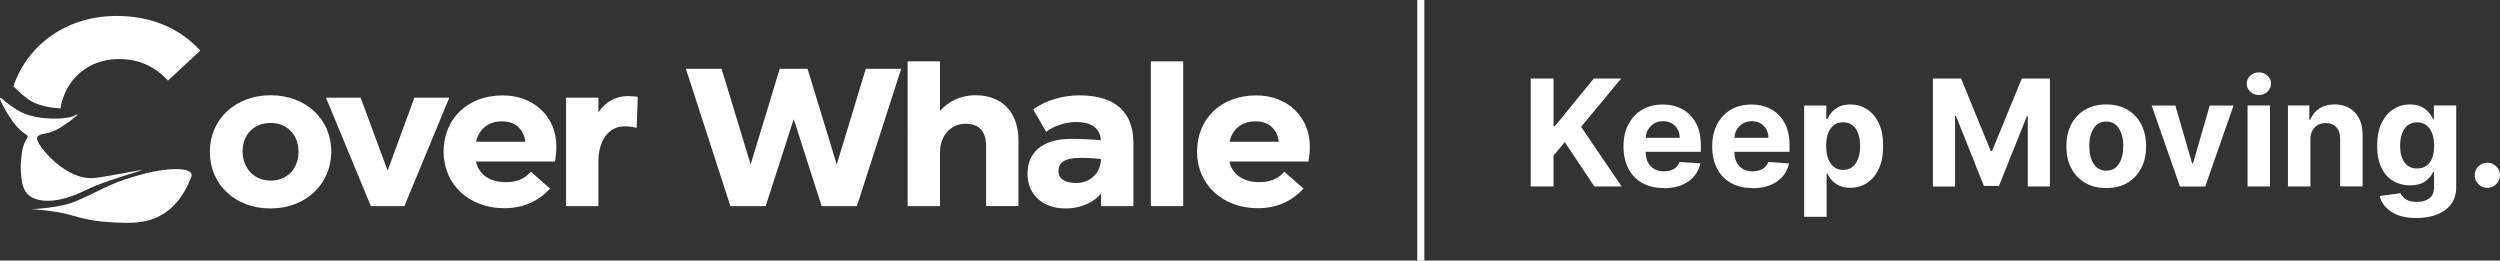
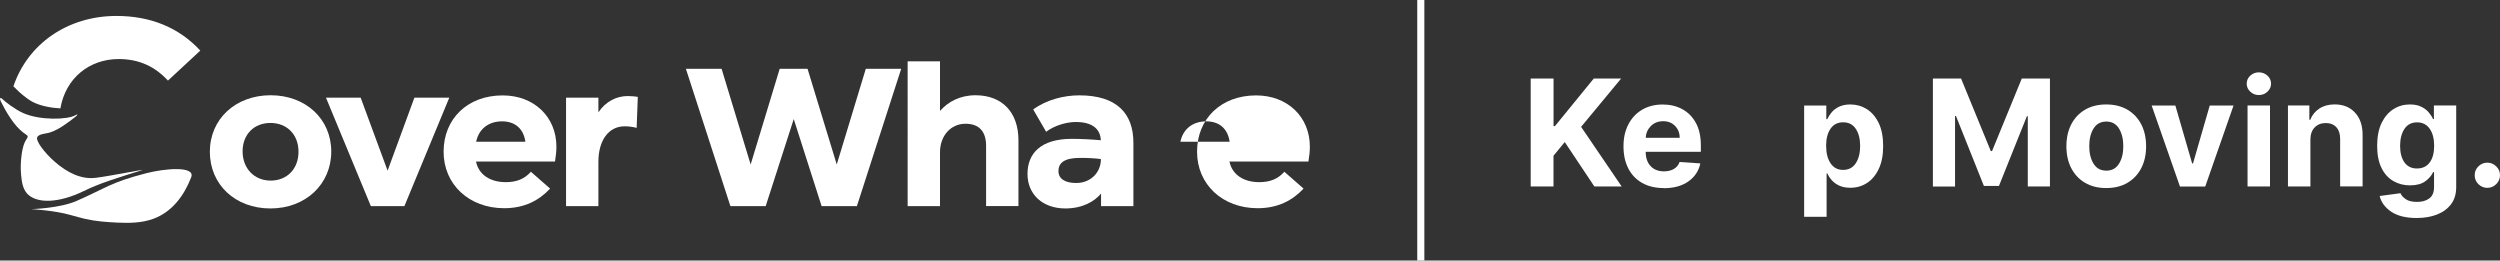
<svg xmlns="http://www.w3.org/2000/svg" id="Layer_2" data-name="Layer 2" viewBox="0 0 500 52.11">
  <rect x="0" y="0" width="500" height="52.11" fill="#333333" stroke="none" />
  <defs>
    <style>
      .cls-1 {
        fill: #fff;
        stroke-width: 0px;
      }
    </style>
  </defs>
  <g id="Layer_1-2" data-name="Layer 1">
    <g>
      <g>
        <path class="cls-1" d="m41.97,30.35c0-6.55,5.14-11.3,12.16-11.3s12.12,4.75,12.12,11.26-5.1,11.38-12.16,11.38-12.12-4.78-12.12-11.34Zm17.73,0c0-3.49-2.35-5.76-5.61-5.76s-5.57,2.27-5.57,5.69,2.35,5.84,5.61,5.84,5.57-2.32,5.57-5.76h0Z" />
        <path class="cls-1" d="m74.17,41.22l-8.98-21.69h6.94l5.37,14.55h.04l5.34-14.55h6.98l-8.98,21.69h-6.71Z" />
        <path class="cls-1" d="m95.2,32.31c.55,2.63,2.82,4.12,5.96,4.12,2.16,0,3.73-.63,5.02-2.08l3.84,3.37c-2.2,2.35-5.1,3.92-9.18,3.92-7.02,0-12.12-4.75-12.12-11.3s4.75-11.26,11.81-11.26c6.35,0,10.75,4.36,10.75,10.24,0,.9-.08,1.76-.28,2.98h-15.81,0Zm.04-3.96h9.84c-.39-2.71-2.16-4.08-4.67-4.08-2.74,0-4.67,1.57-5.18,4.08h0Z" />
        <path class="cls-1" d="m127.56,19.37l-.23,6.2c-.78-.2-1.61-.31-2.39-.31-3.26,0-5.26,2.86-5.26,7.1v8.86h-6.47v-21.69h6.47v2.94c1.49-2.24,3.69-3.26,5.88-3.26.75,0,1.45.08,2,.16h0Z" />
        <path class="cls-1" d="m173.14,13.76h7.1l-8.86,27.46h-7.06l-5.57-17.41-5.61,17.41h-7.06l-8.9-27.46h7.14l5.81,19.14,5.81-19.14h5.57l5.84,19.14,5.81-19.14h0Z" />
        <path class="cls-1" d="m203.69,28.08v13.14h-6.47v-12.04c0-2.86-1.37-4.43-4.12-4.43-2.94,0-5.1,2.39-5.1,5.73v10.75h-6.47V12.27h6.47v9.92c1.61-1.84,4-3.14,7.1-3.14,5.26,0,8.59,3.33,8.59,9.02h0Z" />
        <path class="cls-1" d="m226.68,28.55v12.67h-6.47v-2.51c-1.26,1.53-3.65,2.98-7.14,2.98-4.55,0-7.57-2.82-7.57-6.9s2.63-7.02,8.86-7.02c1.8,0,4.12.12,5.81.28-.12-2.32-1.76-3.65-5.02-3.65-1.92,0-4.36.75-5.92,1.96l-2.59-4.47c2.63-1.92,6.08-2.82,9.22-2.82,7.53,0,10.82,3.65,10.82,9.49Zm-6.51,3.73v-.47c-1.26-.16-2.55-.23-4.2-.23-3.18,0-4.28,1.06-4.28,2.63s1.33,2.39,3.57,2.39c2.59,0,4.67-1.76,4.9-4.31h0Z" />
-         <path class="cls-1" d="m230.17,41.22V12.27h6.47v28.95h-6.47Z" />
-         <path class="cls-1" d="m245.89,32.31c.55,2.63,2.82,4.12,5.96,4.12,2.16,0,3.73-.63,5.02-2.08l3.84,3.37c-2.2,2.35-5.1,3.92-9.18,3.92-7.02,0-12.12-4.75-12.12-11.3s4.75-11.26,11.81-11.26c6.35,0,10.75,4.36,10.75,10.24,0,.9-.08,1.76-.28,2.98h-15.81Zm.04-3.96h9.84c-.39-2.71-2.16-4.08-4.67-4.08-2.74,0-4.67,1.57-5.18,4.08h0Z" />
+         <path class="cls-1" d="m245.89,32.31c.55,2.63,2.82,4.12,5.96,4.12,2.16,0,3.73-.63,5.02-2.08l3.84,3.37c-2.2,2.35-5.1,3.92-9.18,3.92-7.02,0-12.12-4.75-12.12-11.3s4.75-11.26,11.81-11.26c6.35,0,10.75,4.36,10.75,10.24,0,.9-.08,1.76-.28,2.98h-15.81Zm.04-3.96c-.39-2.71-2.16-4.08-4.67-4.08-2.74,0-4.67,1.57-5.18,4.08h0Z" />
        <g>
          <path class="cls-1" d="m23.29,3.19C13.43,3.19,5.51,8.86,2.68,17.28c.31.24.53.49.66.63h.01c.33.38,1.86,1.75,3.1,2.43,1.52.83,3.8,1.25,5.63,1.34,1.03-6.02,5.76-9.87,11.67-9.87,4.08,0,7.28,1.52,9.84,4.31l6.47-6c-4.31-4.66-10.02-6.93-16.77-6.93h0Z" />
          <g>
            <path class="cls-1" d="m19.11,35.56c-2.81.37-5.67-1.02-8.17-3.22-2.04-1.79-3.88-4.2-3.48-4.93.35-.63,1.64-.67,2.26-.84,1.28-.35,2.42-1.05,3.49-1.81.53-.37,1.06-.75,1.55-1.15.21-.17.67-.45.73-.73-.14,0-.28.09-.39.16-1.6.92-7.11,1.07-10.49-.44-1.67-.75-3.53-2.23-3.96-2.64-.12-.11-.51-.54-.62-.28s.33.97.44,1.18c.63,1.26,1.39,2.51,2.24,3.64.72.96,1.57,1.81,2.58,2.47.28.18.32.36.15.64-.2.31-.39.61-.54.97-.31.76-.47,1.58-.58,2.4-.18,1.36-.23,2.74-.09,4.1.12,1.24.31,2.62,1.16,3.6.04.04.07.08.11.12,1.94,1.95,6.27,1.84,11.27-.6,3.25-1.59,6.32-2.49,11.62-4.17,1.01-.32-5.97,1.11-9.27,1.54h0Z" />
            <path class="cls-1" d="m6.33,41.82s5.6-.15,9-1.64c6.12-2.69,6.72-3.67,13.86-5.52,3.85-1,9.93-1.5,9.05.79-1.41,3.66-3.81,6.95-7.62,8.33-2.29.82-4.76.86-7.16.74-2.18-.1-4.33-.26-6.47-.75-.98-.23-1.95-.51-2.92-.78-3.15-.9-7.74-1.16-7.74-1.16Z" />
          </g>
        </g>
      </g>
      <rect class="cls-1" x="283.45" width="1.42" height="52.11" />
      <g>
        <path class="cls-1" d="m306.14,37.29V15.7h4.57v9.52h.28l7.77-9.52h5.47l-8.01,9.67,8.11,11.92h-5.46l-5.92-8.88-2.25,2.74v6.14h-4.57,0Z" />
        <path class="cls-1" d="m332.73,37.61c-1.66,0-3.09-.34-4.29-1.02-1.2-.68-2.13-1.64-2.77-2.89-.65-1.25-.97-2.72-.97-4.43s.32-3.13.97-4.38c.65-1.26,1.56-2.24,2.74-2.94,1.18-.7,2.56-1.05,4.15-1.05,1.43,0,2.71.3,3.86.91s2.06,1.52,2.74,2.74c.68,1.22,1.01,2.75,1.01,4.58v1.23h-11.03c0,1.22.33,2.17.99,2.87.66.7,1.55,1.04,2.68,1.04.75,0,1.4-.16,1.95-.47.55-.32.94-.78,1.16-1.4l4.15.28c-.32,1.5-1.12,2.71-2.4,3.61s-2.93,1.35-4.94,1.35h0Zm-3.59-10.05h6.8c0-.96-.32-1.76-.93-2.38-.61-.63-1.41-.94-2.38-.94s-1.82.32-2.46.97c-.64.65-.98,1.43-1.03,2.35h0Z" />
-         <path class="cls-1" d="m350.47,37.61c-1.66,0-3.09-.34-4.29-1.02-1.2-.68-2.13-1.64-2.77-2.89-.65-1.25-.97-2.72-.97-4.43s.32-3.13.97-4.38c.65-1.26,1.56-2.24,2.74-2.94,1.18-.7,2.56-1.05,4.15-1.05,1.43,0,2.71.3,3.86.91s2.06,1.52,2.74,2.74c.68,1.22,1.01,2.75,1.01,4.58v1.23h-11.03c0,1.22.33,2.17.99,2.87.66.7,1.55,1.04,2.68,1.04.75,0,1.4-.16,1.95-.47.55-.32.94-.78,1.16-1.4l4.15.28c-.32,1.5-1.12,2.71-2.4,3.61-1.28.9-2.93,1.35-4.94,1.35h0Zm-3.59-10.05h6.8c0-.96-.32-1.76-.93-2.38-.61-.62-1.41-.94-2.38-.94s-1.82.32-2.46.97c-.64.65-.98,1.43-1.03,2.35h0Z" />
        <path class="cls-1" d="m360.83,43.37v-22.27h4.43v2.72h.2c.2-.44.49-.89.86-1.34s.86-.83,1.48-1.13,1.37-.46,2.27-.46c1.19,0,2.28.31,3.27.92.99.62,1.79,1.54,2.39,2.77.6,1.23.9,2.78.9,4.63s-.29,3.33-.88,4.57c-.58,1.24-1.37,2.18-2.36,2.82s-2.1.95-3.33.95c-.87,0-1.61-.15-2.22-.43-.61-.29-1.1-.65-1.49-1.09s-.68-.89-.89-1.34h-.14v8.67h-4.5Zm4.4-14.17c0,1.44.3,2.6.89,3.47.6.88,1.43,1.31,2.51,1.31s1.95-.44,2.53-1.34c.58-.89.87-2.04.87-3.45s-.29-2.55-.87-3.42c-.58-.87-1.42-1.31-2.53-1.31s-1.93.43-2.52,1.28c-.59.85-.89,2-.89,3.45h0Z" />
        <path class="cls-1" d="m386.58,15.7h5.63l5.95,14.51h.25l5.95-14.51h5.63v21.59h-4.43v-14.05h-.18l-5.59,13.95h-3.01l-5.59-14h-.18v14.11h-4.43V15.7h0Z" />
        <path class="cls-1" d="m421.25,37.61c-1.64,0-3.05-.35-4.24-1.05-1.19-.7-2.11-1.68-2.76-2.93-.65-1.26-.97-2.71-.97-4.37s.32-3.14.97-4.39c.65-1.26,1.57-2.23,2.76-2.93,1.19-.7,2.61-1.05,4.24-1.05s3.05.35,4.24,1.05c1.19.7,2.11,1.68,2.76,2.93.65,1.26.97,2.72.97,4.39s-.32,3.11-.97,4.37c-.65,1.26-1.57,2.23-2.76,2.93-1.19.7-2.61,1.05-4.24,1.05Zm.02-3.48c1.11,0,1.95-.46,2.53-1.39s.86-2.1.86-3.51-.29-2.58-.86-3.52c-.57-.93-1.42-1.4-2.53-1.4s-1.99.46-2.56,1.4c-.58.93-.86,2.11-.86,3.52s.29,2.58.86,3.51c.58.93,1.43,1.39,2.56,1.39Z" />
        <path class="cls-1" d="m446.71,21.1l-5.66,16.2h-5.06l-5.66-16.2h4.74l3.36,11.59h.17l3.35-11.59h4.75Z" />
        <path class="cls-1" d="m451.77,19.01c-.66,0-1.23-.22-1.71-.67-.48-.45-.72-.98-.72-1.61s.24-1.16.72-1.6c.48-.44,1.05-.66,1.71-.66s1.24.22,1.72.66c.48.44.72.98.72,1.6s-.24,1.16-.72,1.61-1.05.67-1.72.67Zm-2.26,18.28v-16.2h4.49v16.2h-4.49Z" />
        <path class="cls-1" d="m462.08,27.93v9.36h-4.49v-16.2h4.28v2.86h.19c.36-.94.97-1.69,1.81-2.24s1.86-.83,3.06-.83c1.69,0,3.04.54,4.06,1.63,1.02,1.09,1.53,2.58,1.53,4.46v10.31h-4.49v-9.51c0-.99-.25-1.76-.76-2.32-.51-.56-1.22-.84-2.12-.84s-1.64.29-2.21.87c-.57.58-.85,1.39-.86,2.44h0Z" />
        <path class="cls-1" d="m483.34,43.6c-2.18,0-3.89-.43-5.13-1.28-1.24-.86-2-1.9-2.27-3.12l4.15-.56c.18.44.54.83,1.07,1.2s1.29.54,2.28.54,1.78-.23,2.42-.7c.64-.46.95-1.23.95-2.29v-2.96h-.19c-.3.67-.81,1.27-1.56,1.82s-1.76.82-3.06.82c-1.22,0-2.32-.28-3.32-.85-.99-.57-1.79-1.44-2.37-2.61s-.88-2.65-.88-4.44.3-3.38.9-4.6,1.4-2.14,2.39-2.76c.99-.62,2.08-.92,3.26-.92.91,0,1.67.15,2.28.46.61.3,1.11.68,1.49,1.13s.67.9.86,1.34h.17v-2.72h4.46v16.35c0,1.34-.34,2.47-1.02,3.38-.68.91-1.61,1.6-2.8,2.07s-2.56.7-4.1.7h0Zm.09-9.91c1.08,0,1.92-.4,2.51-1.2.6-.8.89-1.92.89-3.34s-.3-2.56-.89-3.4-1.43-1.28-2.52-1.28-1.96.44-2.53,1.31c-.58.87-.87,2-.87,3.38s.29,2.5.87,3.32c.58.81,1.43,1.22,2.53,1.22h0Z" />
        <path class="cls-1" d="m497.47,37.57c-.7,0-1.29-.25-1.79-.74s-.75-1.09-.74-1.79c0-.69.24-1.28.74-1.77.5-.49,1.1-.74,1.79-.74s1.26.25,1.77.74.76,1.08.76,1.77c0,.7-.26,1.3-.76,1.79s-1.09.74-1.77.74Z" />
      </g>
    </g>
  </g>
</svg>